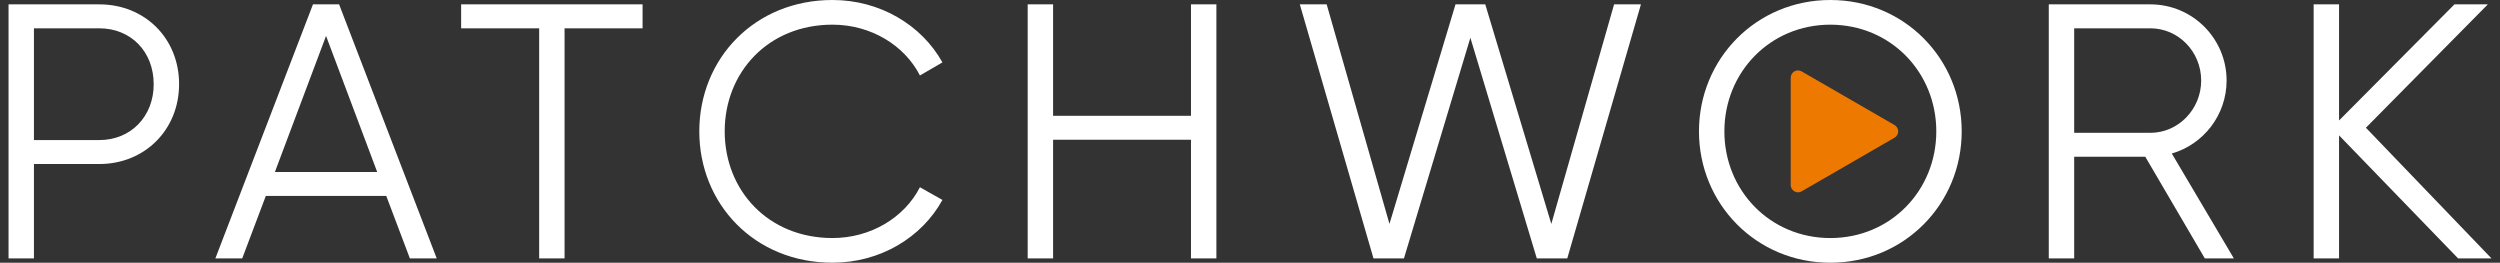
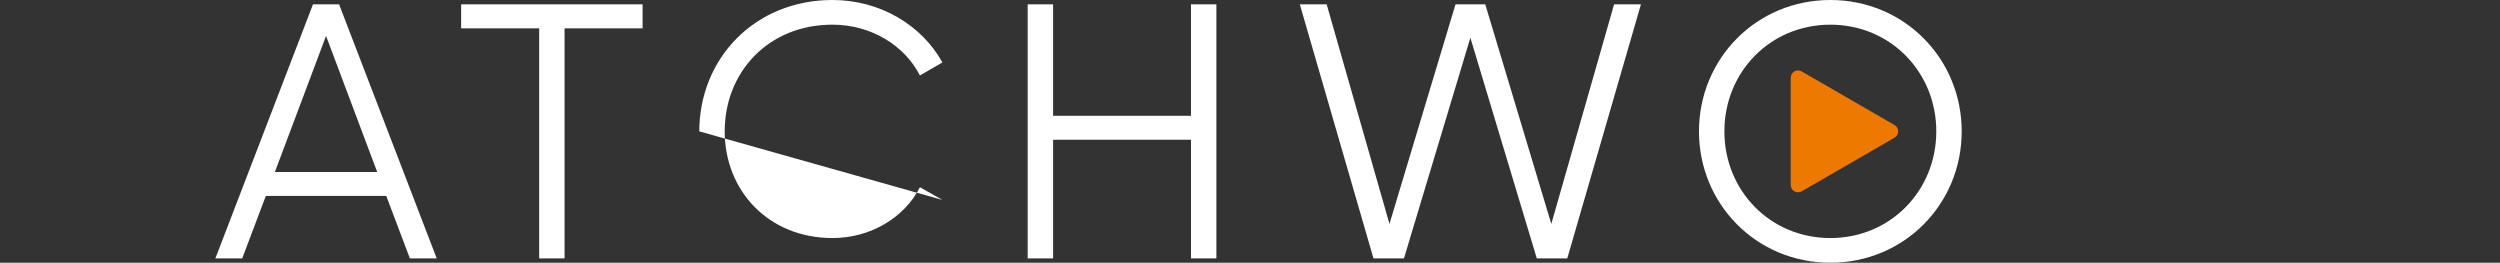
<svg xmlns="http://www.w3.org/2000/svg" id="Patchwork" version="1.1" viewBox="0 0 200 21.018">
  <rect x="0" y="0" width="200" height="21.018" fill="#333333" stroke="none" />
  <defs>
    <style>
      .cls-1 {
        fill: #ee7900;
      }

      .cls-1, .cls-2 {
        stroke-width: 0px;
      }

      .cls-2 {
        fill: #fff;
      }
    </style>
  </defs>
  <g>
-     <path class="cls-2" d="M14.327,6.735c0,3.629-2.729,6.387-6.387,6.387H2.715v7.548H.683V.349h7.258c3.658,0,6.387,2.729,6.387,6.386ZM12.295,6.735c0-2.613-1.829-4.471-4.355-4.471H2.715v8.942h5.226c2.526,0,4.355-1.887,4.355-4.471Z" />
    <path class="cls-2" d="M30.903,15.677h-9.638l-1.887,4.993h-2.148L25.038.349h2.09l7.809,20.321h-2.148l-1.887-4.993ZM30.177,13.761l-4.093-10.887-4.093,10.887h8.187Z" />
    <path class="cls-2" d="M51.407,2.264h-6.242v18.406h-2.032V2.264h-6.242V.349h14.515v1.916Z" />
-     <path class="cls-2" d="M55.944,10.509c0-5.806,4.413-10.509,10.654-10.509,3.774,0,7.113,1.974,8.796,4.993l-1.8,1.045c-1.248-2.439-3.948-4.065-6.996-4.065-5.138,0-8.622,3.803-8.622,8.535s3.484,8.535,8.622,8.535c3.048,0,5.748-1.626,6.996-4.065l1.8,1.016c-1.655,3.019-4.993,5.022-8.796,5.022-6.242,0-10.654-4.703-10.654-10.509Z" />
+     <path class="cls-2" d="M55.944,10.509c0-5.806,4.413-10.509,10.654-10.509,3.774,0,7.113,1.974,8.796,4.993l-1.8,1.045c-1.248-2.439-3.948-4.065-6.996-4.065-5.138,0-8.622,3.803-8.622,8.535s3.484,8.535,8.622,8.535c3.048,0,5.748-1.626,6.996-4.065l1.8,1.016Z" />
    <path class="cls-2" d="M97.311.349v20.321h-2.032v-9.493h-11.032v9.493h-2.032V.349h2.032v8.913h11.032V.349h2.032Z" />
    <path class="cls-2" d="M103.986.349h2.148l5.023,17.563L116.44.349h2.381l5.284,17.563L129.127.349h2.148l-5.893,20.321h-2.439l-5.313-17.651-5.313,17.651h-2.439L103.986.349Z" />
    <path class="cls-2" d="M135.918,10.509c0-5.806,4.587-10.509,10.509-10.509s10.509,4.703,10.509,10.509-4.587,10.509-10.509,10.509-10.509-4.703-10.509-10.509ZM154.904,10.509c0-4.732-3.658-8.535-8.477-8.535-4.819,0-8.477,3.803-8.477,8.535s3.658,8.535,8.477,8.535c4.819,0,8.477-3.803,8.477-8.535Z" />
-     <path class="cls-2" d="M171.624,12.541h-5.69v8.129h-2.032V.349h8.129c3.368,0,6.097,2.729,6.097,6.096,0,2.758-1.858,5.11-4.384,5.836l4.964,8.39h-2.323l-4.761-8.129ZM165.934,10.626h6.096c2.236,0,4.064-1.887,4.064-4.181,0-2.322-1.829-4.18-4.064-4.18h-6.096v8.361Z" />
-     <path class="cls-2" d="M196.646,20.67l-9.522-9.841v9.841h-2.032V.349h2.032v9.29L196.356.349h2.671l-9.754,9.87,10.045,10.451h-2.671Z" />
  </g>
  <path class="cls-1" d="M151.566,10.005l-3.718-2.147-3.718-2.147c-.09-.052-.19-.078-.291-.078-.1,0-.201.026-.291.078-.18.104-.291.296-.291.504v8.588c0,.208.111.4.291.504.09.052.19.078.291.078.101,0,.201-.026.291-.078l3.718-2.147,3.718-2.147c.18-.104.291-.296.291-.504s-.111-.4-.291-.504Z" />
</svg>